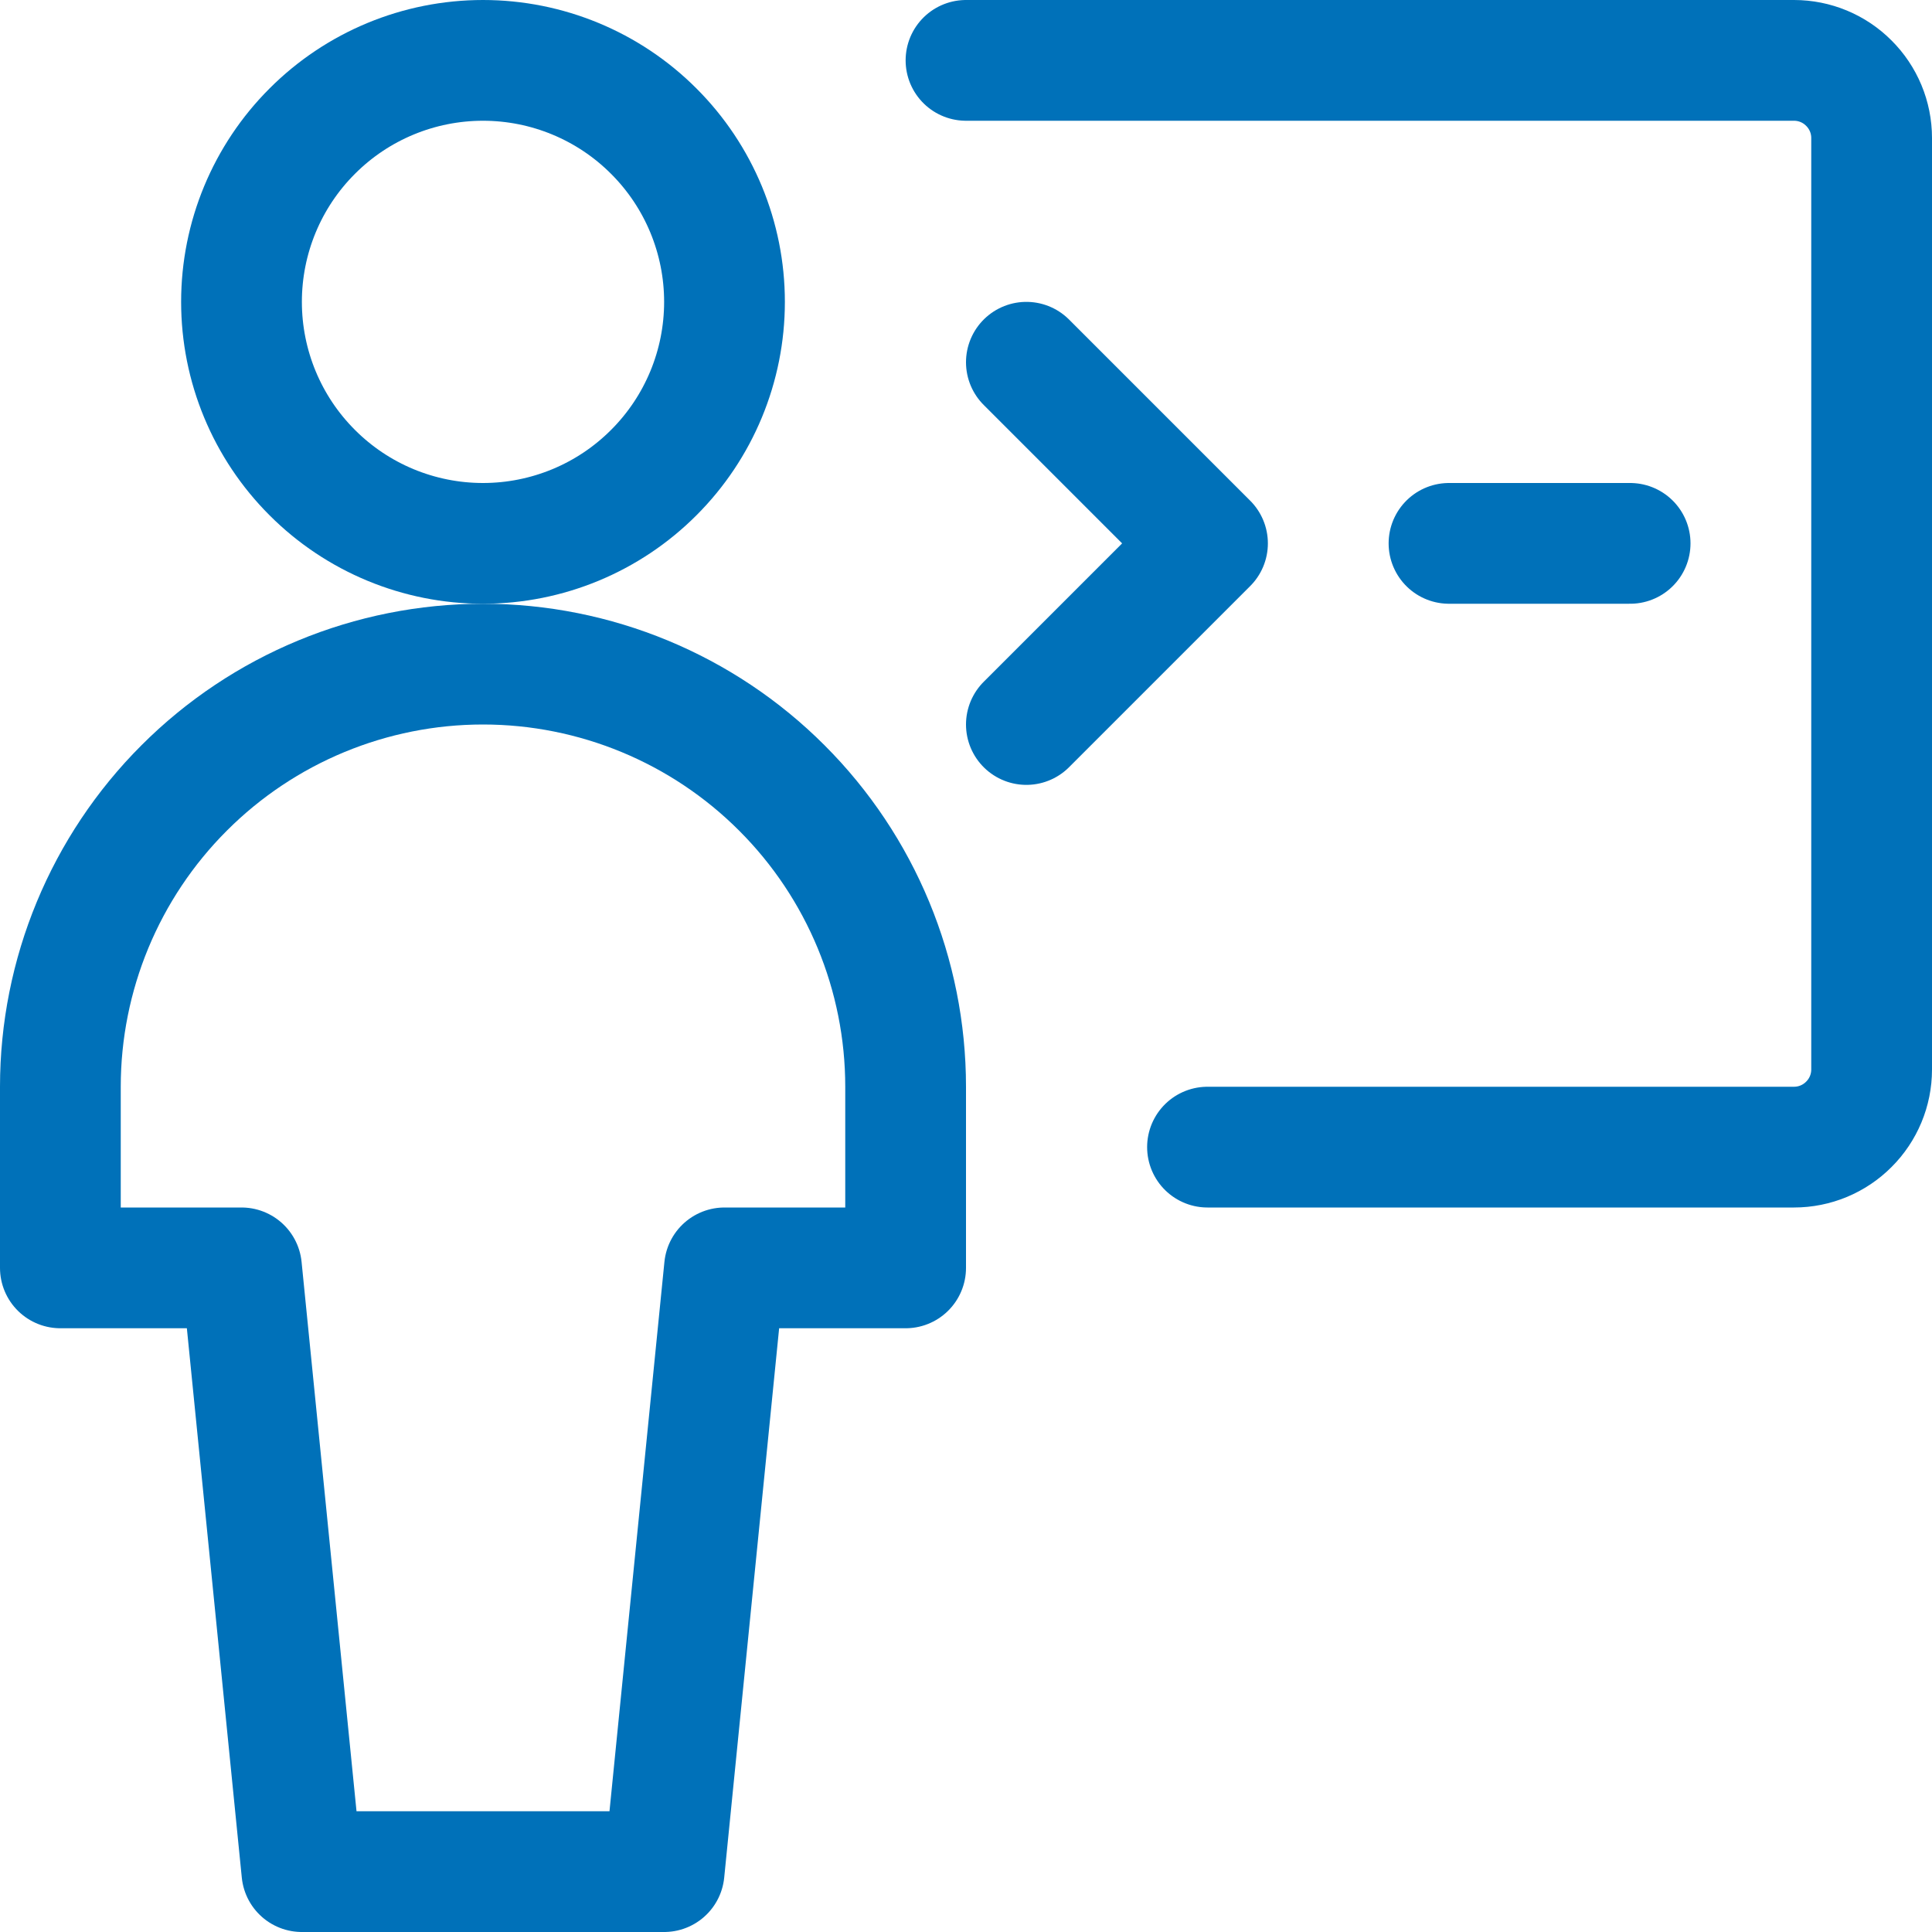
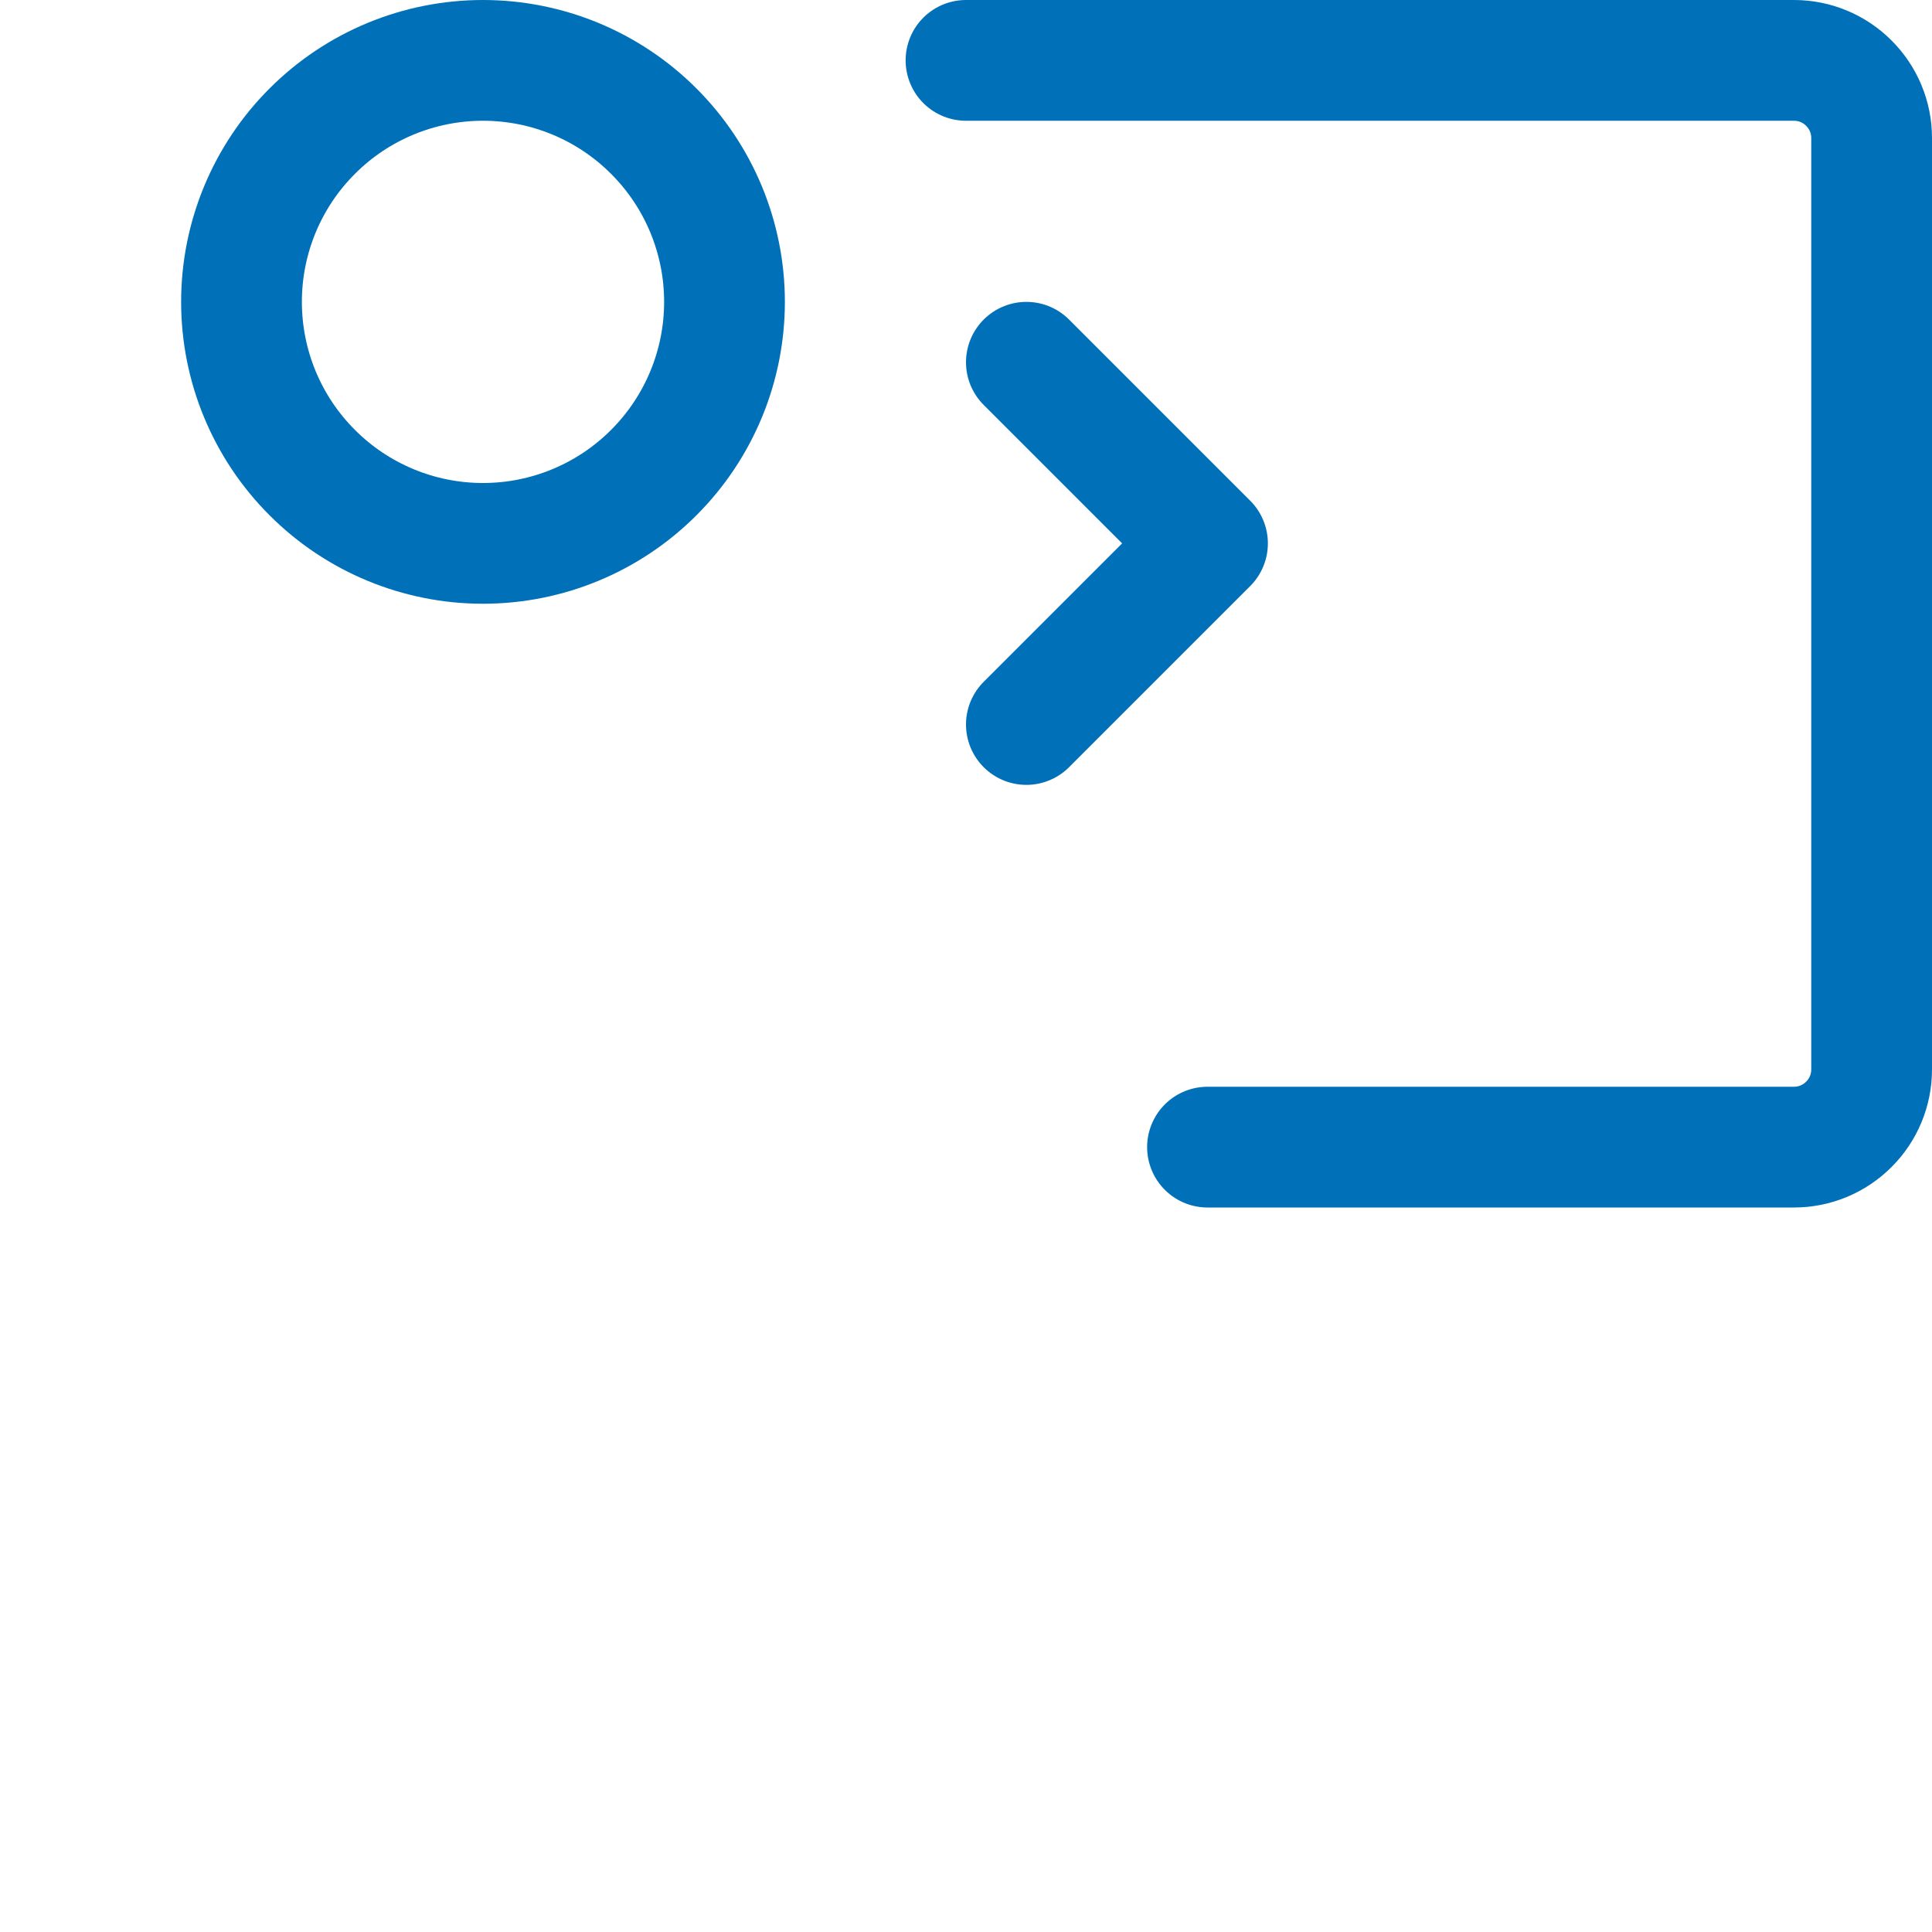
<svg xmlns="http://www.w3.org/2000/svg" width="24" height="24" viewBox="0 0 24 24" fill="none">
  <g clip-path="url(#clip0_4155_10093)">
    <path vector-effect="non-scaling-stroke" d="M15 14.25H22.286C22.542 14.25 22.787 14.148 22.967 13.967C23.148 13.787 23.25 13.542 23.25 13.286V1.714C23.25 1.458 23.148 1.213 22.967 1.033C22.787 0.852 22.542 0.75 22.286 0.75H12" stroke="#0071B9" stroke-width="1.5" stroke-linecap="round" stroke-linejoin="round" />
    <path vector-effect="non-scaling-stroke" d="M12.75 4.5L15 6.75L12.75 9" stroke="#0071B9" stroke-width="1.5" stroke-linecap="round" stroke-linejoin="round" />
-     <path vector-effect="non-scaling-stroke" d="M18 6.75H20.25" stroke="#0071B9" stroke-width="1.5" stroke-linecap="round" stroke-linejoin="round" />
    <path vector-effect="non-scaling-stroke" d="M3 3.75C3 4.546 3.316 5.309 3.879 5.871C4.441 6.434 5.204 6.75 6 6.75C6.796 6.75 7.559 6.434 8.121 5.871C8.684 5.309 9 4.546 9 3.75C9 2.954 8.684 2.191 8.121 1.629C7.559 1.066 6.796 0.75 6 0.75C5.204 0.75 4.441 1.066 3.879 1.629C3.316 2.191 3 2.954 3 3.75V3.75Z" stroke="#0071B9" stroke-width="1.5" stroke-linecap="round" stroke-linejoin="round" />
-     <path vector-effect="non-scaling-stroke" d="M11.25 13.5C11.25 12.108 10.697 10.772 9.712 9.788C8.728 8.803 7.392 8.25 6 8.25C4.608 8.25 3.272 8.803 2.288 9.788C1.303 10.772 0.75 12.108 0.75 13.5V15.75H3L3.75 23.25H8.25L9 15.75H11.25V13.5Z" stroke="#0071B9" stroke-width="1.5" stroke-linecap="round" stroke-linejoin="round" />
  </g>
  <defs>
    <clipPath id="clip0_4155_10093">
      <rect width="24" height="24" fill="white" />
    </clipPath>
  </defs>
</svg>